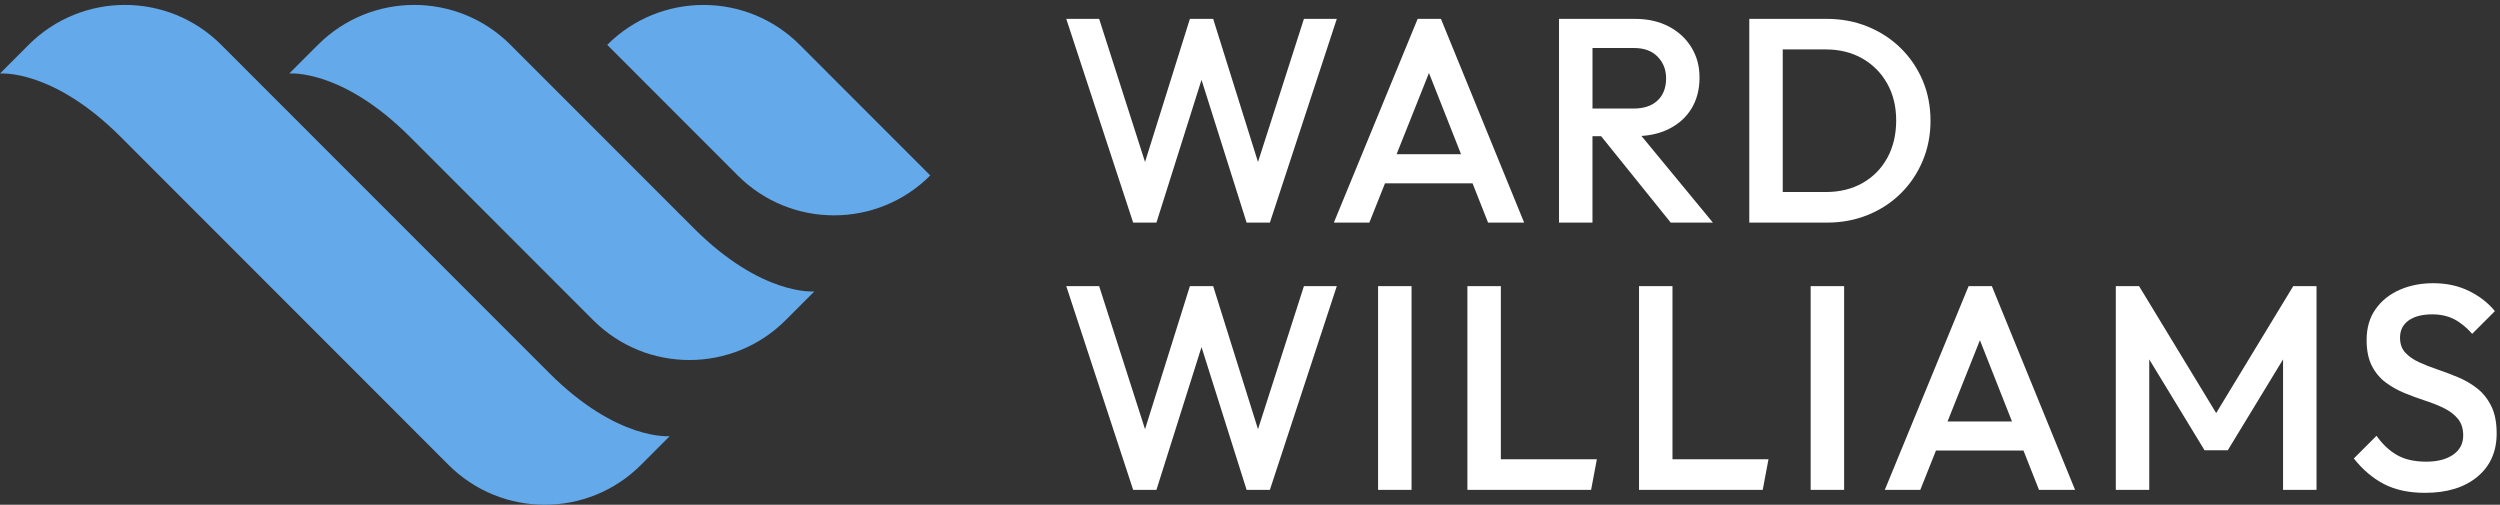
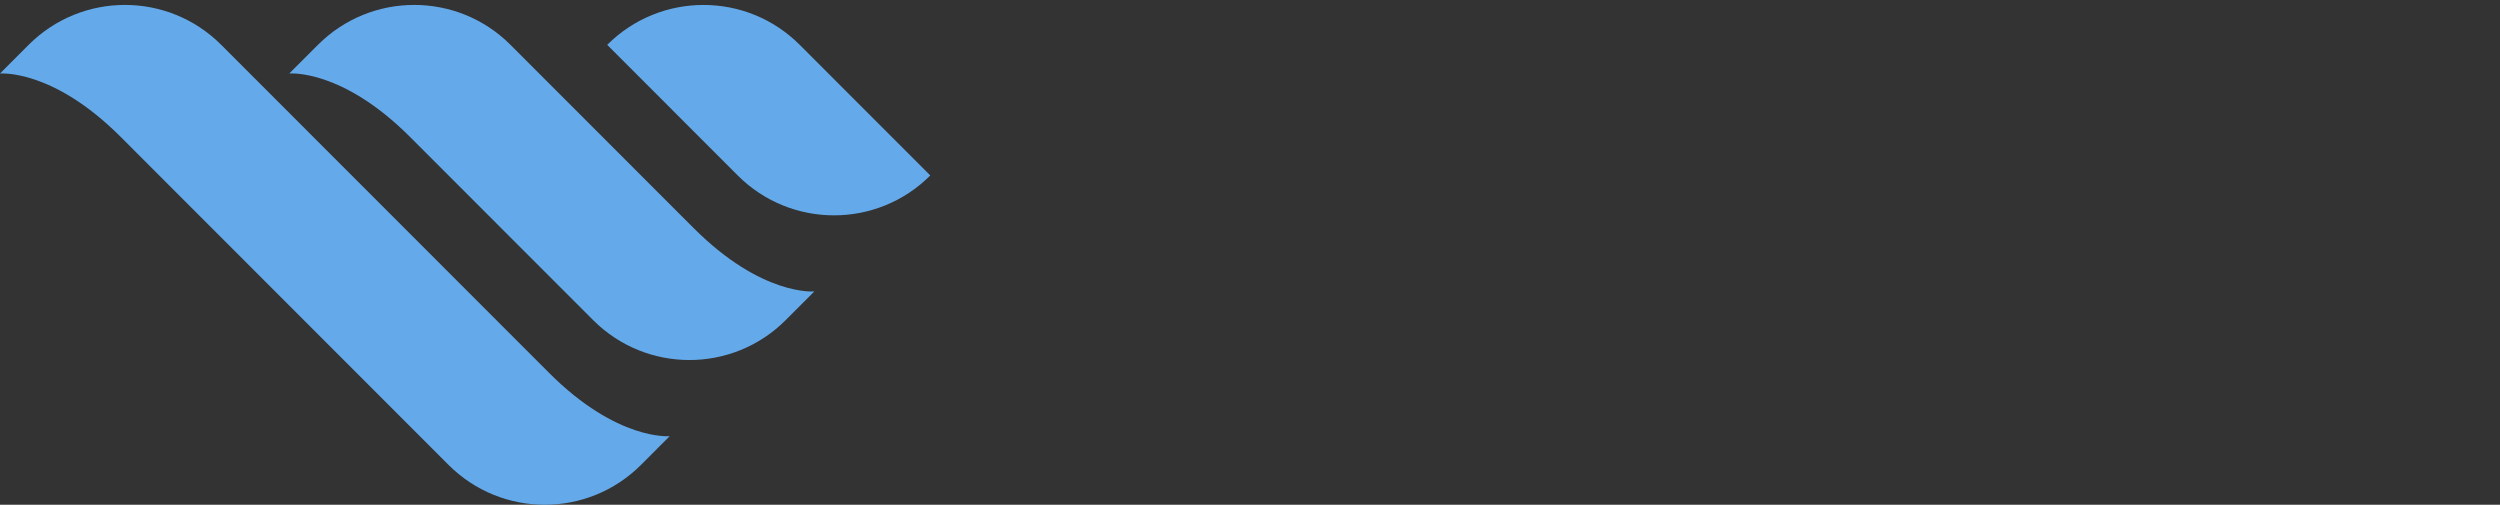
<svg xmlns="http://www.w3.org/2000/svg" width="421" height="85" viewBox="0 0 421 85" fill="none">
  <rect x="0" y="0" width="421" height="85" fill="#333333" stroke="none" />
  <path d="M92.465 62.791L37.249 7.548C28.296 -1.41 13.781 -1.41 4.828 7.548L0 12.383C0 12.383 8.821 11.542 20.312 23.039L75.527 78.282C84.48 87.239 98.995 87.239 107.948 78.282L112.776 73.451C112.776 73.451 103.956 74.292 92.465 62.794V62.791ZM116.82 38.423L85.964 7.548C77.011 -1.41 62.496 -1.41 53.543 7.548L48.715 12.379C48.715 12.379 57.535 11.538 69.026 23.035L99.886 53.91C108.839 62.867 123.354 62.867 132.307 53.91L137.136 49.079C137.136 49.079 128.315 49.92 116.824 38.423L116.82 38.423ZM141.175 14.056L134.675 7.552C125.722 -1.406 111.207 -1.406 102.254 7.552L117.737 23.043L124.237 29.547C133.19 38.504 147.705 38.504 156.658 29.547L141.175 14.056Z" fill="#64AAEB" />
-   <path d="M194.744 37.488L202.336 13.445L209.929 37.488H213.848L225.118 3.177H219.581L211.848 27.276L204.298 3.177H200.378L192.824 27.276L185.096 3.177H179.559L190.824 37.488H194.744ZM247.976 30.869L250.59 37.484H256.664L242.653 3.177H238.733L224.623 37.484H230.599L233.235 30.869H247.976ZM240.639 12.289L246.039 25.966H235.188L240.639 12.289ZM268.176 22.932H269.627L281.352 37.488H288.454L276.417 22.893C278.145 22.782 279.693 22.39 281.054 21.707C282.687 20.892 283.95 19.748 284.85 18.276C285.746 16.803 286.198 15.075 286.198 13.082C286.198 11.089 285.75 9.498 284.85 8.008C283.95 6.523 282.687 5.345 281.054 4.479C279.42 3.613 277.526 3.182 275.372 3.182H262.538V37.488H268.172V22.932H268.176ZM275.133 8.081C276.865 8.081 278.204 8.571 279.151 9.553C280.098 10.534 280.572 11.742 280.572 13.18C280.572 14.781 280.09 16.031 279.126 16.931C278.162 17.832 276.814 18.28 275.082 18.28H268.176V8.085H275.133V8.081ZM323.776 27.097C324.658 25.006 325.098 22.752 325.098 20.333C325.098 17.913 324.658 15.621 323.776 13.543C322.893 11.469 321.66 9.655 320.077 8.102C318.491 6.549 316.64 5.341 314.515 4.475C312.391 3.608 310.088 3.177 307.61 3.177H294.579V37.484H307.708C310.156 37.484 312.442 37.053 314.567 36.187C316.691 35.32 318.533 34.113 320.103 32.559C321.673 31.006 322.897 29.188 323.776 27.093V27.097ZM317.825 26.58C316.827 28.394 315.441 29.807 313.662 30.818C311.884 31.829 309.815 32.337 307.465 32.337H300.214V8.324H307.465C309.785 8.324 311.832 8.832 313.611 9.843C315.39 10.855 316.789 12.263 317.8 14.059C318.811 15.856 319.318 17.93 319.318 20.286C319.318 22.642 318.819 24.771 317.825 26.585V26.58ZM211.848 72.281L204.298 48.183H200.378L192.824 72.281L185.096 48.183H179.559L190.824 82.489H194.744L202.336 58.446L209.929 82.489H213.848L225.118 48.183H219.581L211.848 72.281ZM237.705 48.183H232.07V82.489H237.705V48.183ZM310.549 48.183H304.914V82.489H310.549V48.183ZM331.513 48.183L317.403 82.489H323.379L326.015 75.875H340.752L343.366 82.489H349.44L335.428 48.183H331.509H331.513ZM327.968 70.971L333.419 57.294L338.819 70.971H327.968ZM373.203 69.559L360.219 48.183H356.303V82.489H361.933V60.52L371.245 75.823H375.16L384.467 60.52V82.489H390.102V48.183H386.182L373.203 69.559ZM419.546 68.424C418.957 67.216 418.181 66.226 417.217 65.458C416.253 64.69 415.191 64.063 414.035 63.572C412.875 63.081 411.715 62.641 410.559 62.249C409.398 61.856 408.336 61.442 407.372 60.998C406.408 60.559 405.632 60.017 405.048 59.381C404.459 58.745 404.165 57.904 404.165 56.859C404.165 55.617 404.647 54.653 405.611 53.966C406.575 53.279 407.906 52.937 409.603 52.937C410.977 52.937 412.192 53.206 413.254 53.744C414.316 54.281 415.336 55.109 416.317 56.218L420.139 52.395C419.03 51.021 417.584 49.894 415.805 49.015C414.026 48.132 412.009 47.692 409.757 47.692C407.667 47.692 405.773 48.067 404.075 48.819C402.378 49.57 401.03 50.658 400.032 52.079C399.034 53.5 398.539 55.224 398.539 57.252C398.539 59.014 398.833 60.469 399.422 61.613C400.01 62.756 400.787 63.687 401.751 64.408C402.715 65.125 403.777 65.722 404.933 66.196C406.093 66.67 407.253 67.097 408.409 67.472C409.569 67.848 410.631 68.274 411.591 68.748C412.555 69.222 413.331 69.819 413.92 70.536C414.508 71.257 414.803 72.188 414.803 73.332C414.803 74.706 414.24 75.781 413.114 76.566C411.988 77.351 410.478 77.744 408.584 77.744C406.558 77.744 404.894 77.36 403.589 76.592C402.284 75.823 401.158 74.752 400.207 73.382L396.385 77.207C397.886 79.101 399.584 80.54 401.478 81.521C403.372 82.503 405.675 82.993 408.383 82.993C412.073 82.993 415.003 82.097 417.178 80.296C419.35 78.5 420.437 76.063 420.437 72.995C420.437 71.164 420.143 69.644 419.554 68.437L419.546 68.424ZM252.744 48.183H247.11V82.489H267.942L268.91 77.343H252.744V48.183ZM281.646 48.183H276.012V82.489H296.844L297.812 77.343H281.646V48.183Z" fill="white" />
</svg>